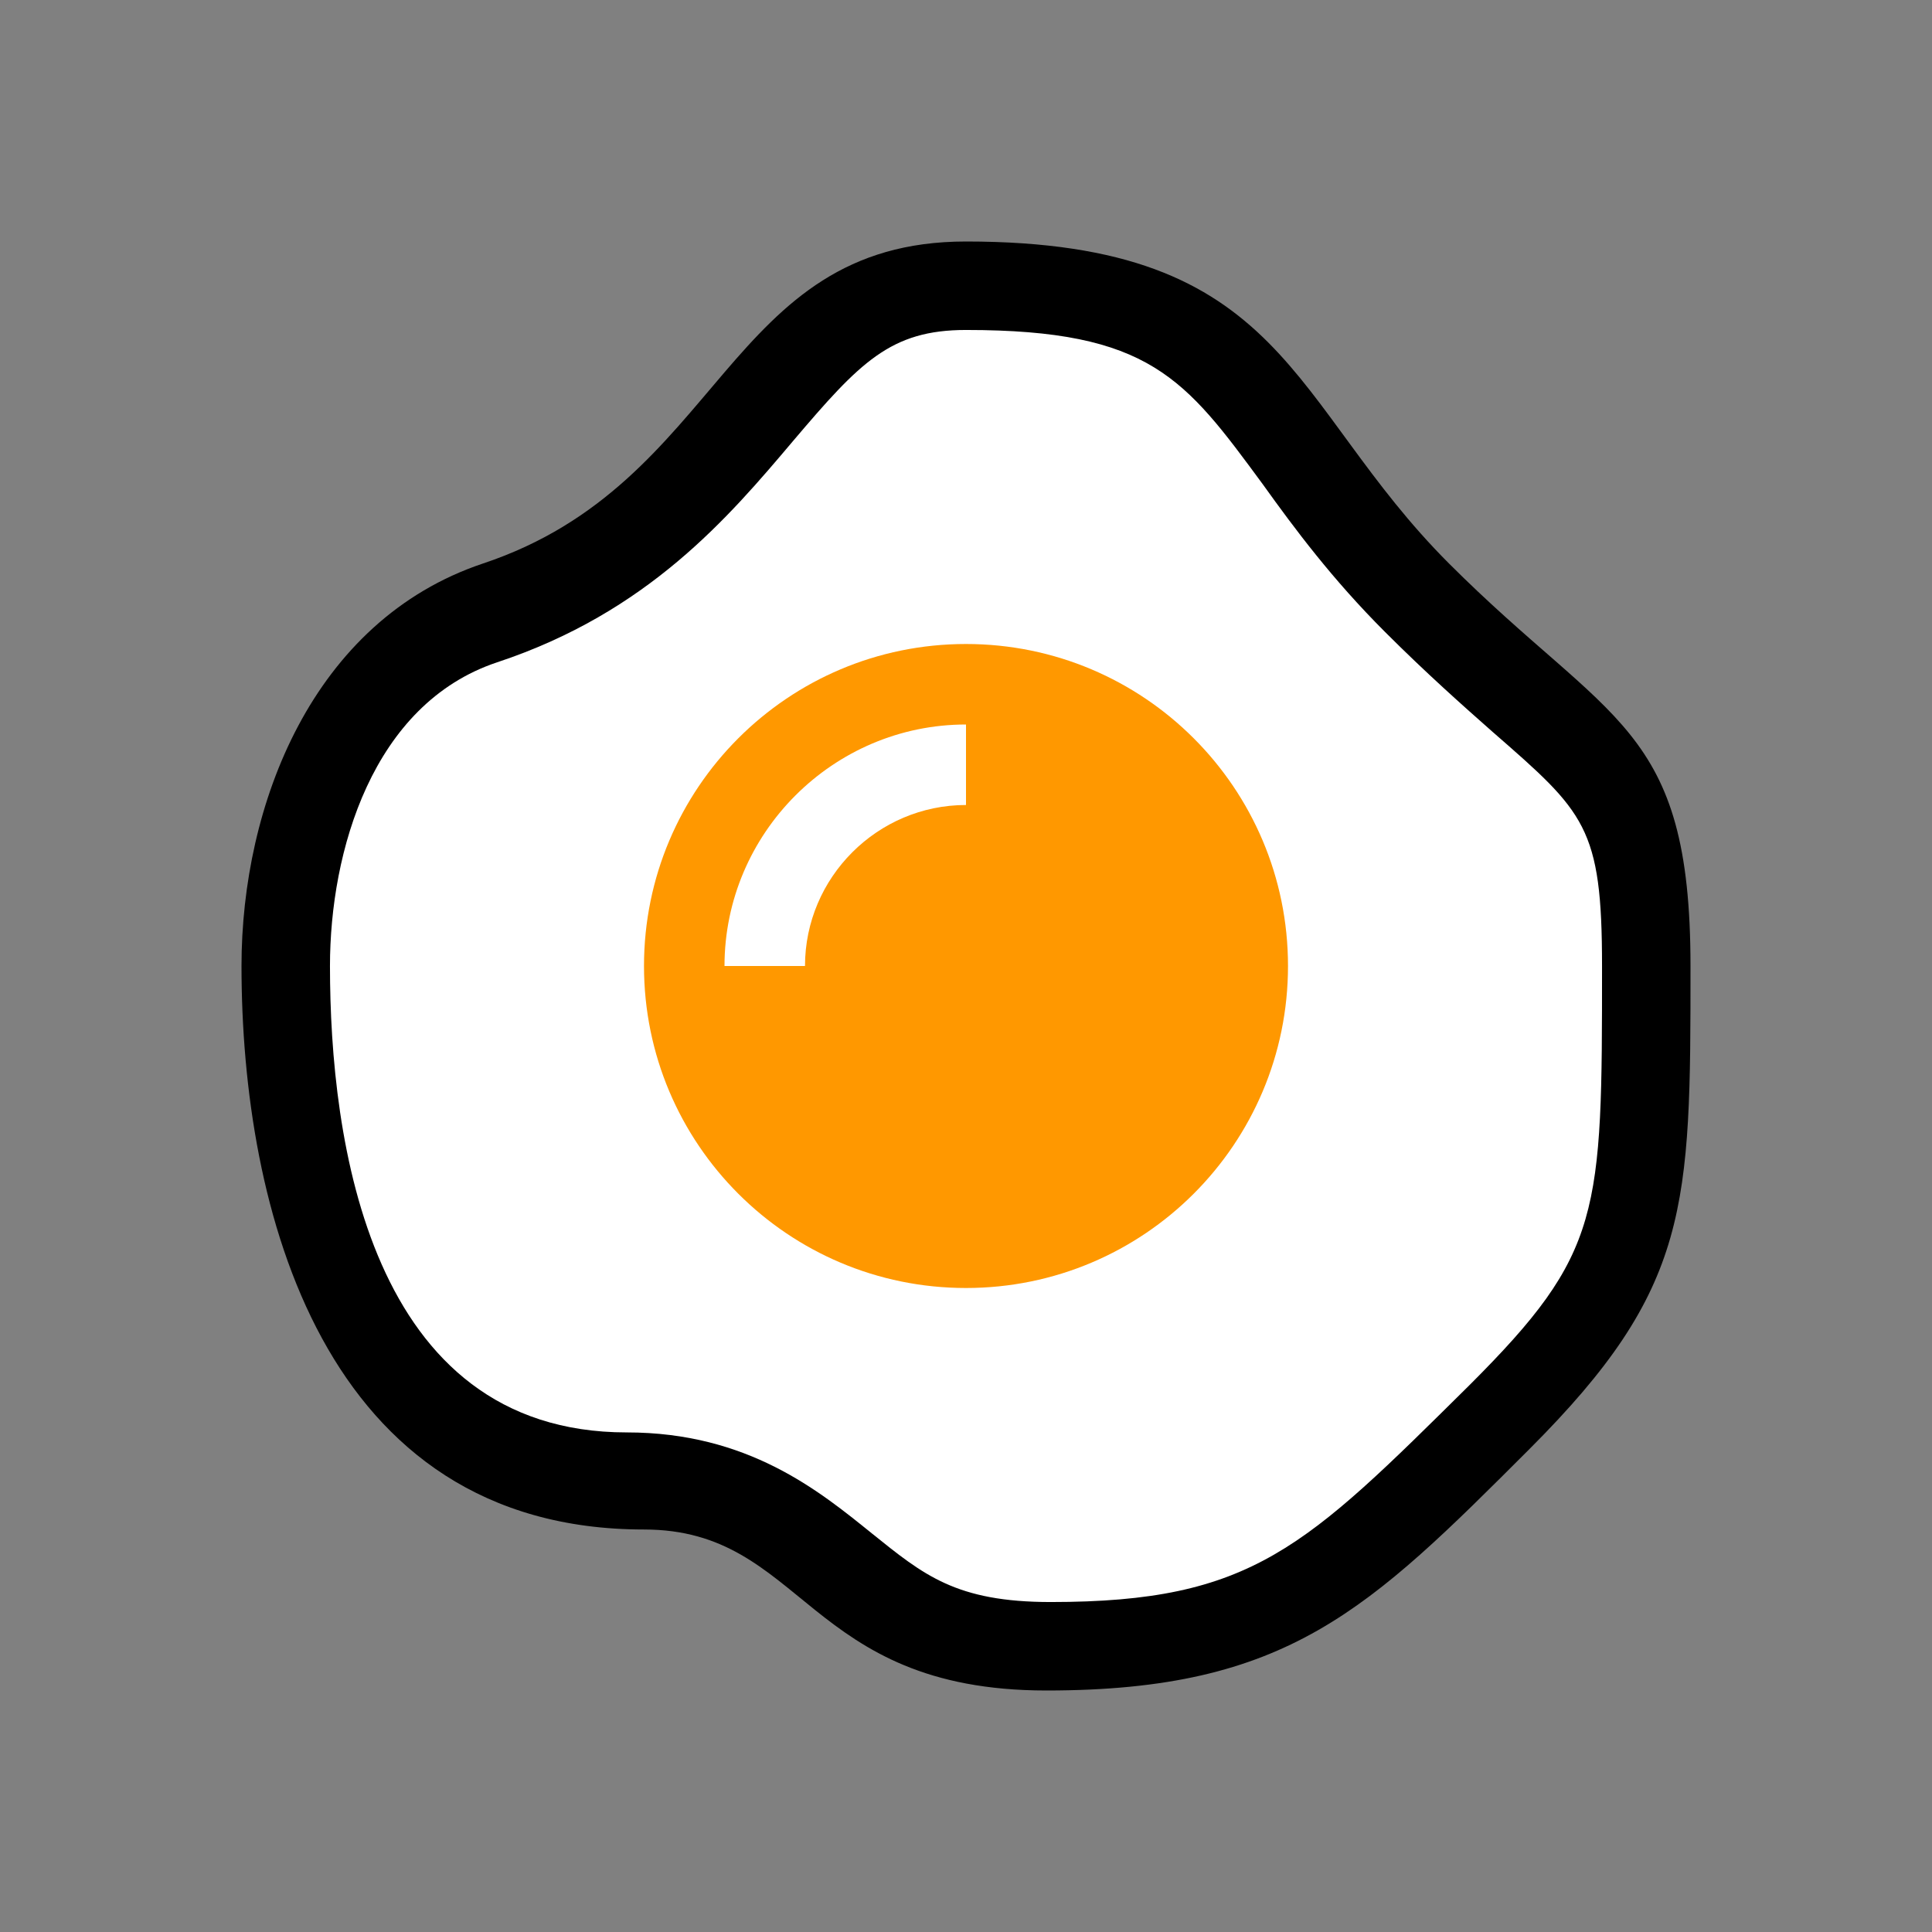
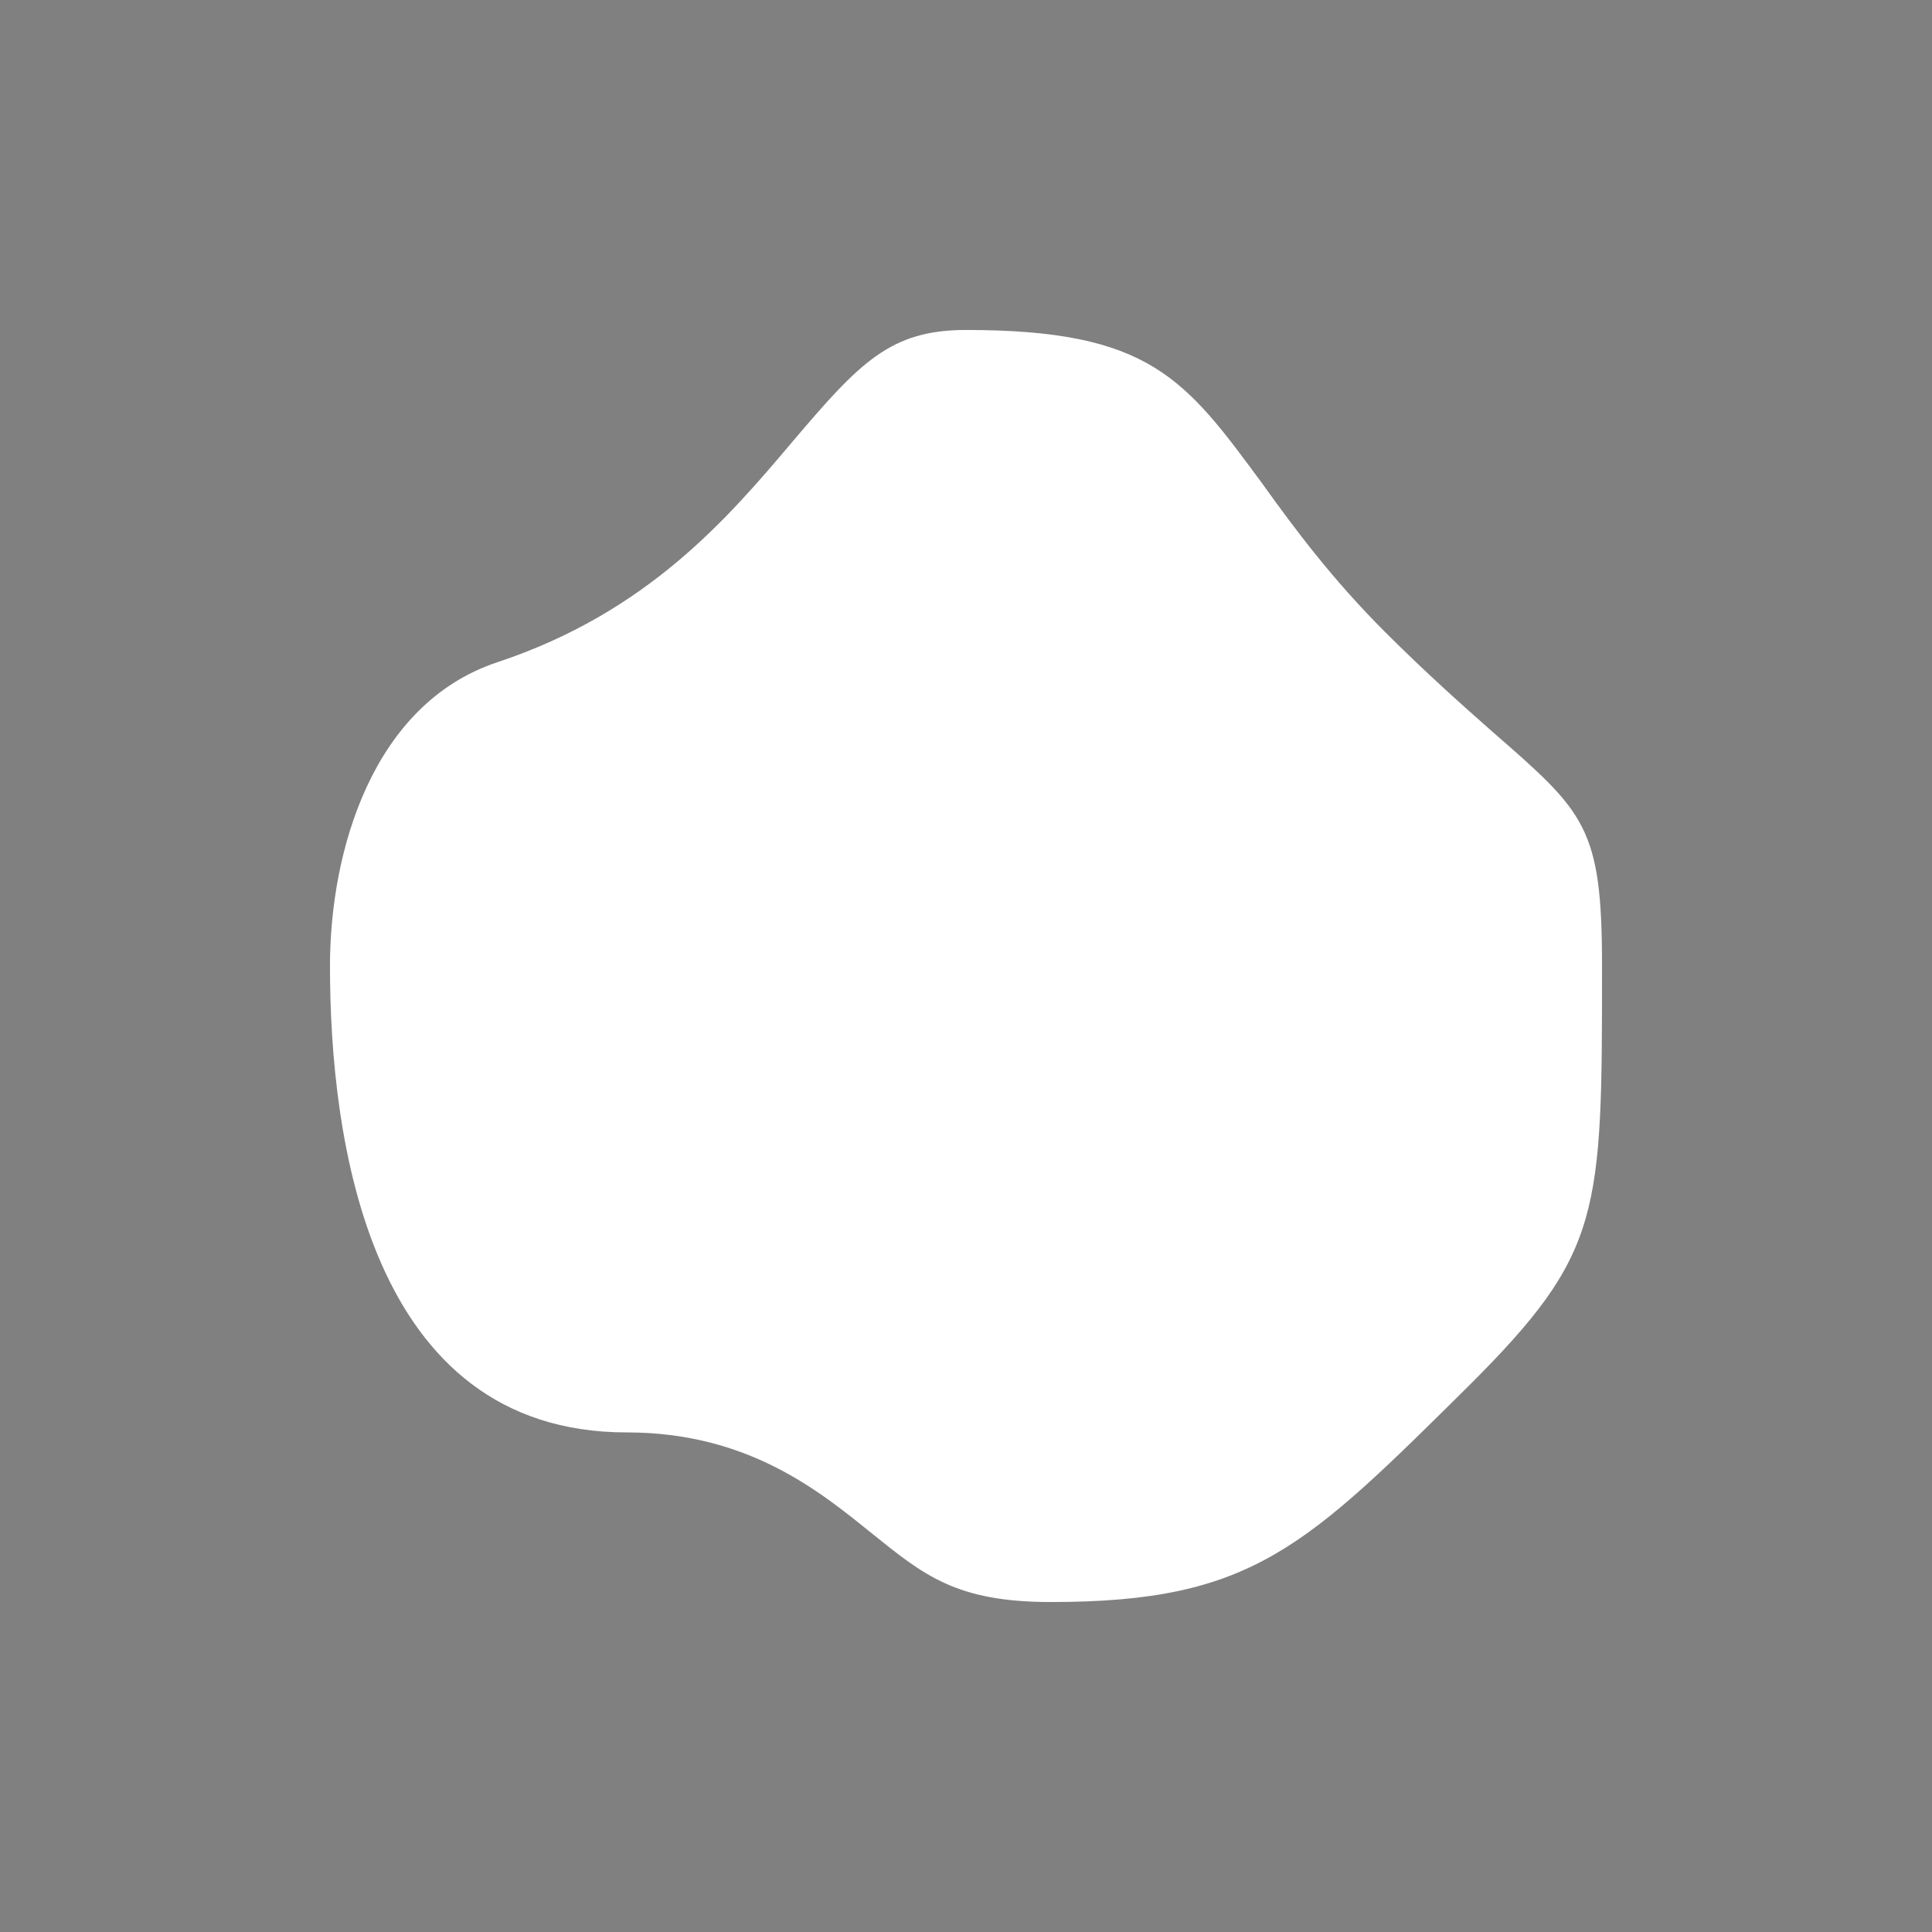
<svg xmlns="http://www.w3.org/2000/svg" xmlns:ns1="http://sodipodi.sourceforge.net/DTD/sodipodi-0.dtd" xmlns:ns2="http://www.inkscape.org/namespaces/inkscape" version="1.1" width="24" height="24" viewBox="0 0 24 24" id="svg4" ns1:docname="egg.svg" ns2:version="1.1.2 (08b2f3d93c, 2022-04-05)">
  <rect x="0" y="0" width="24" height="24" fill="#808080" stroke="none" />
  <defs id="defs8" />
  <ns1:namedview id="namedview6" pagecolor="#ffffff" bordercolor="#111111" borderopacity="1" ns2:pageshadow="0" ns2:pageopacity="0" ns2:pagecheckerboard="1" showgrid="false" ns2:snap-global="false" ns2:zoom="29.958333" ns2:cx="12" ns2:cy="11.98331" ns2:window-width="2560" ns2:window-height="1378" ns2:window-x="0" ns2:window-y="25" ns2:window-maximized="1" ns2:current-layer="svg4" />
-   <path d="m 12,4.5 c 2.17,0 2.58,0.57 3.5,1.82 0.38,0.53 0.82,1.12 1.44,1.74 0.49,0.49 0.92,0.87 1.27,1.18 1.09,0.95 1.29,1.12 1.29,2.76 0,2.93 0,3.38 -1.56,4.94 C 16,18.86 15.38,19.5 13,19.5 11.88,19.5 11.5,19.18 10.89,18.69 10.27,18.19 9.43,17.5 8,17.5 4.96,17.5 4.5,14.05 4.5,12 4.5,10.65 5,8.91 6.47,8.42 8.25,7.83 9.2,6.71 9.96,5.81 10.75,4.88 11.11,4.5 12,4.5 M 12,3 C 9,3 9,6 6,7 3.88,7.71 3,10 3,12 c 0,3 1,7 5,7 2,0 2,2 5,2 3,0 4,-1 6,-3 2,-2 2,-3 2,-6 C 21,9 20,9 18,7 16,5 16,3 12,3 m 0,5 c -2.21,0 -4,1.79 -4,4 0,2.21 1.79,4 4,4 2.21,0 4,-1.79 4,-4 0,-2.21 -1.79,-4 -4,-4 m 0,2 c -1.1,0 -2,0.9 -2,2 H 9 c 0,-1.65 1.35,-3 3,-3 z" id="path2" ns1:nodetypes="ccscscscsscccccssssssccssscccccc" />
  <path d="m 12,4.099 c 2.286,0 2.718,0.601 3.687,1.917 0.4,0.558 0.864,1.18 1.517,1.833 0.516,0.516 0.969,0.917 1.338,1.243 1.148,1.001 1.359,1.18 1.359,2.908 0,3.087 0,3.561 -1.644,5.204 -2.044,2.023 -2.697,2.697 -5.204,2.697 -1.18,0 -1.58,-0.337 -2.223,-0.853 C 10.177,18.521 9.292,17.794 7.786,17.794 4.583,17.794 4.099,14.16 4.099,12 4.099,10.578 4.625,8.745 6.174,8.228 8.049,7.607 9.05,6.427 9.851,5.479 10.683,4.499 11.062,4.099 12,4.099" id="path1225" ns1:nodetypes="ccscscscssccc" style="fill:#ffffff;fill-opacity:1;stroke-width:1.054" />
-   <path d="m 12,8 c -2.21,0 -4,1.79 -4,4 0,2.21 1.79,4 4,4 2.21,0 4,-1.79 4,-4 0,-2.21 -1.79,-4 -4,-4 m 0,2 c -1.1,0 -2,0.9 -2,2 H 9 c 0,-1.65 1.35,-3 3,-3 z" id="path1326" style="fill:#ff9800;fill-opacity:1" />
</svg>